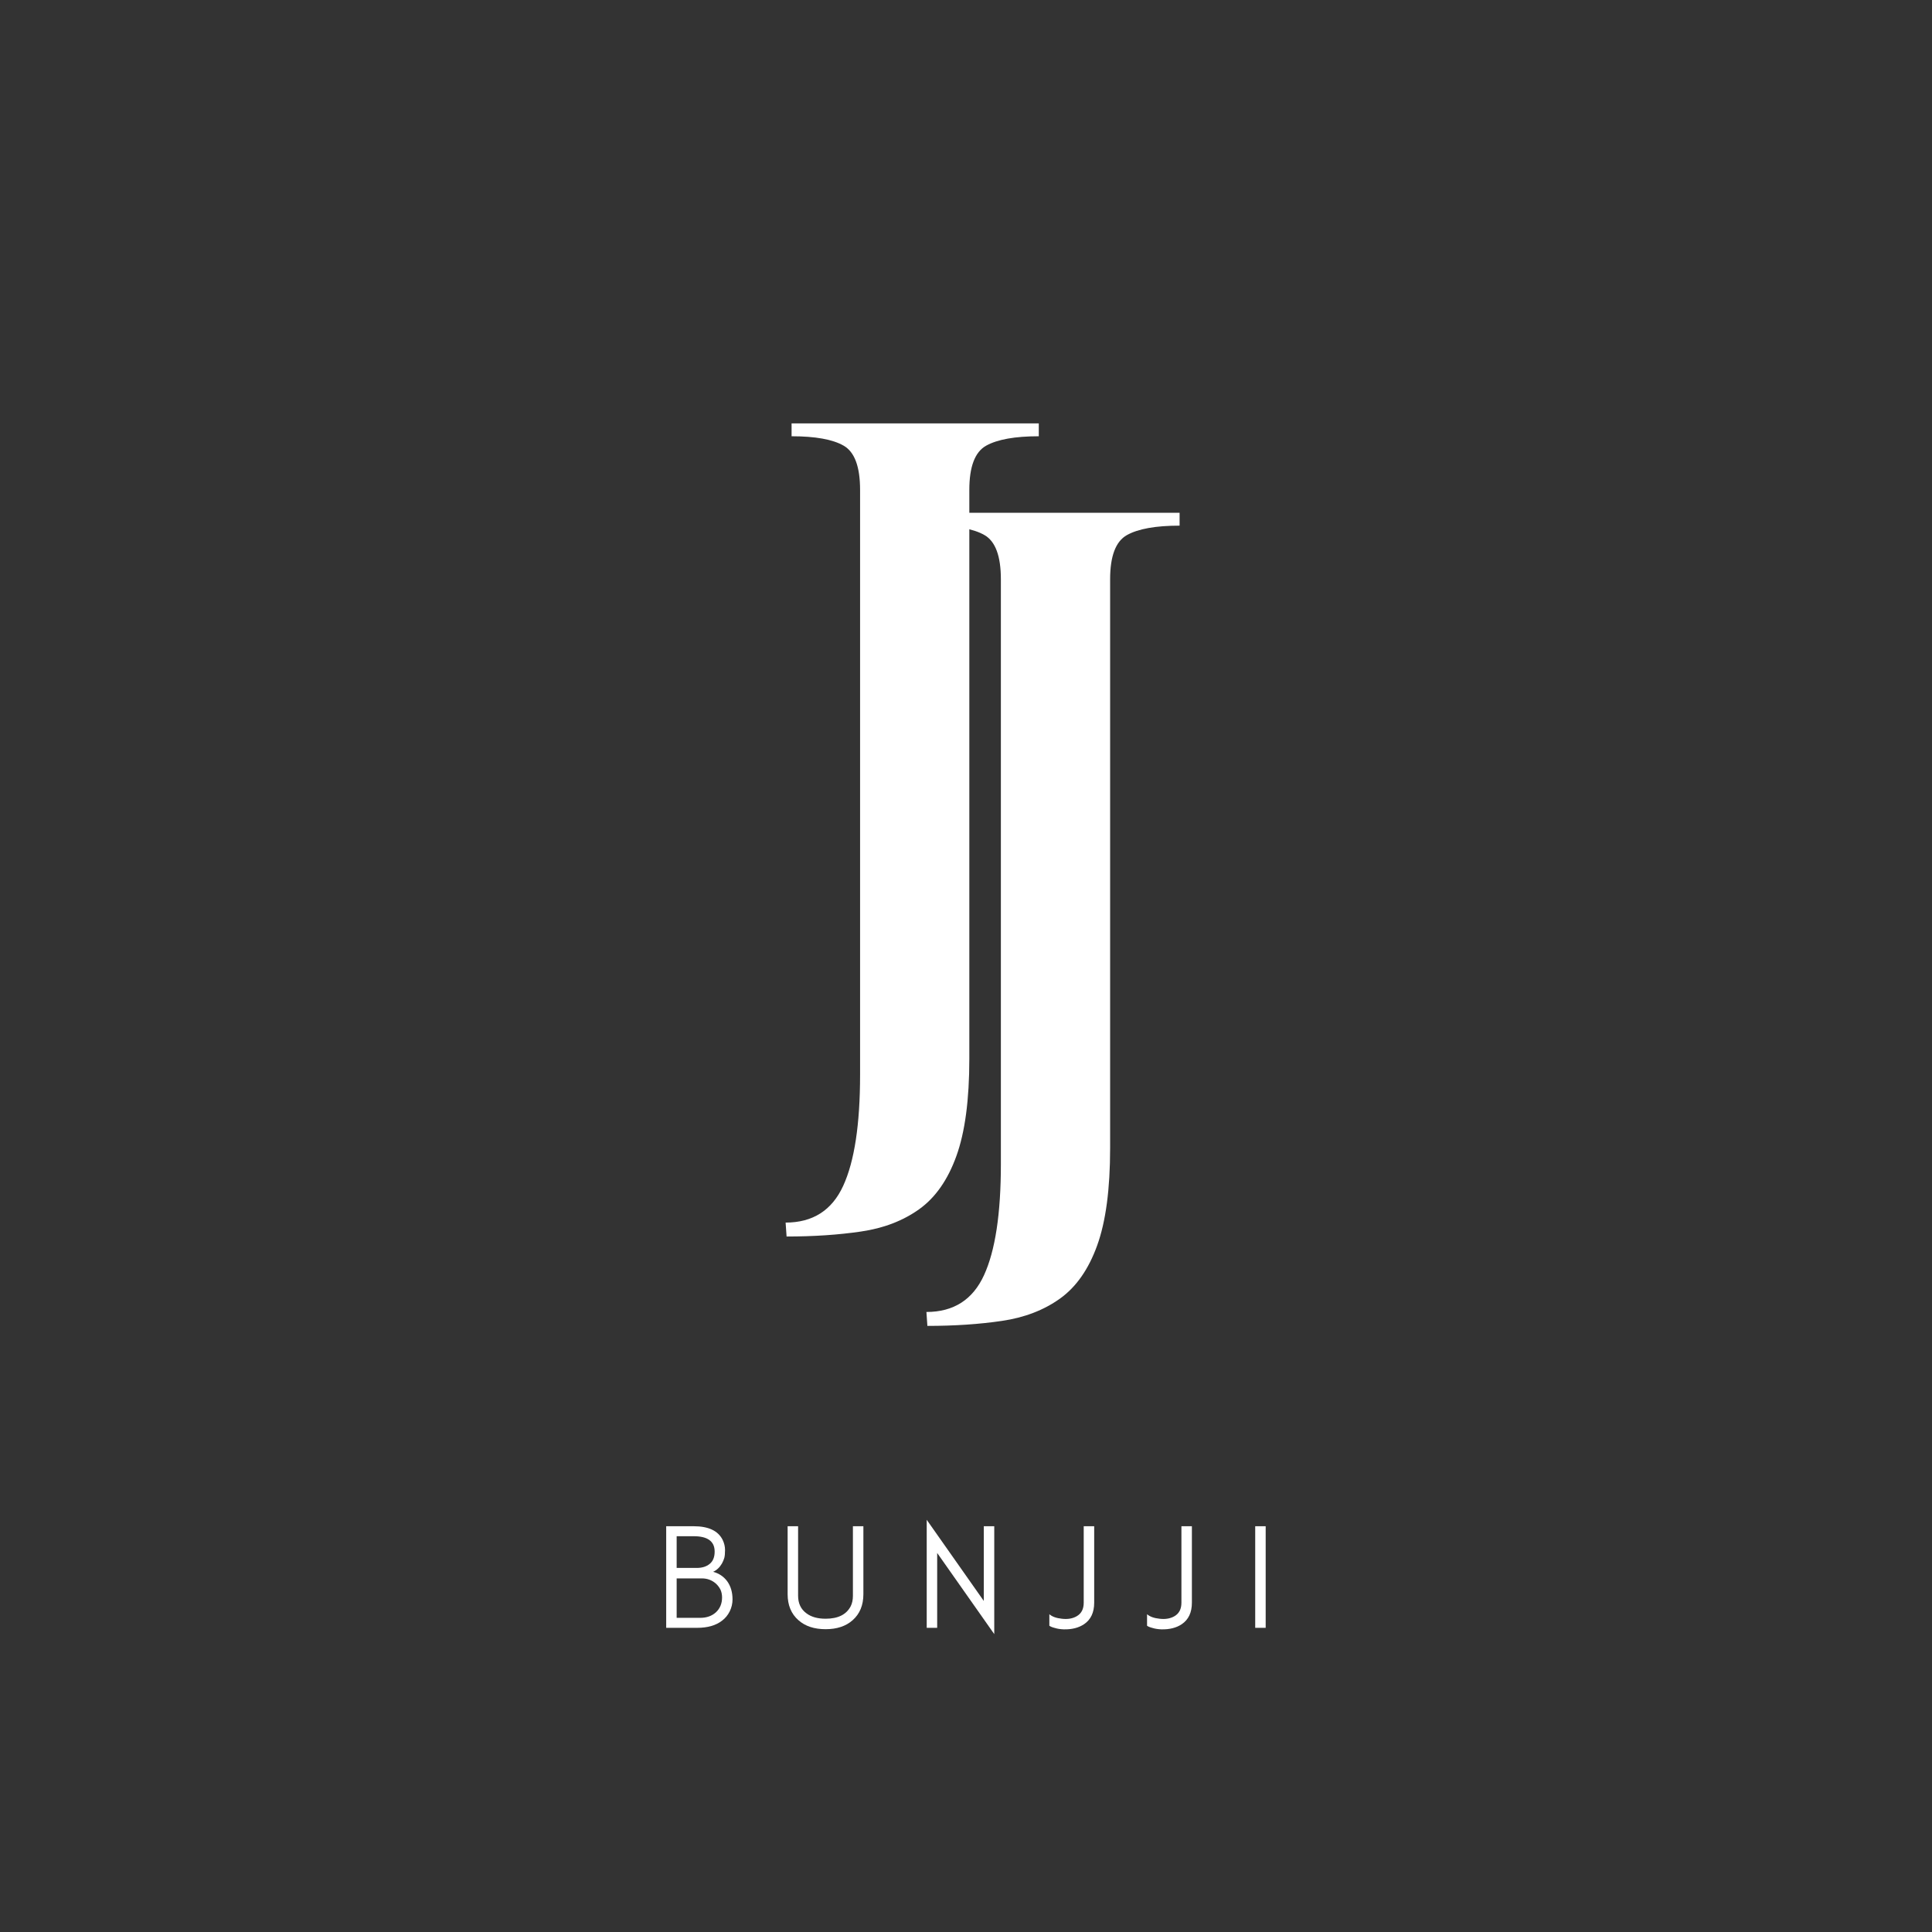
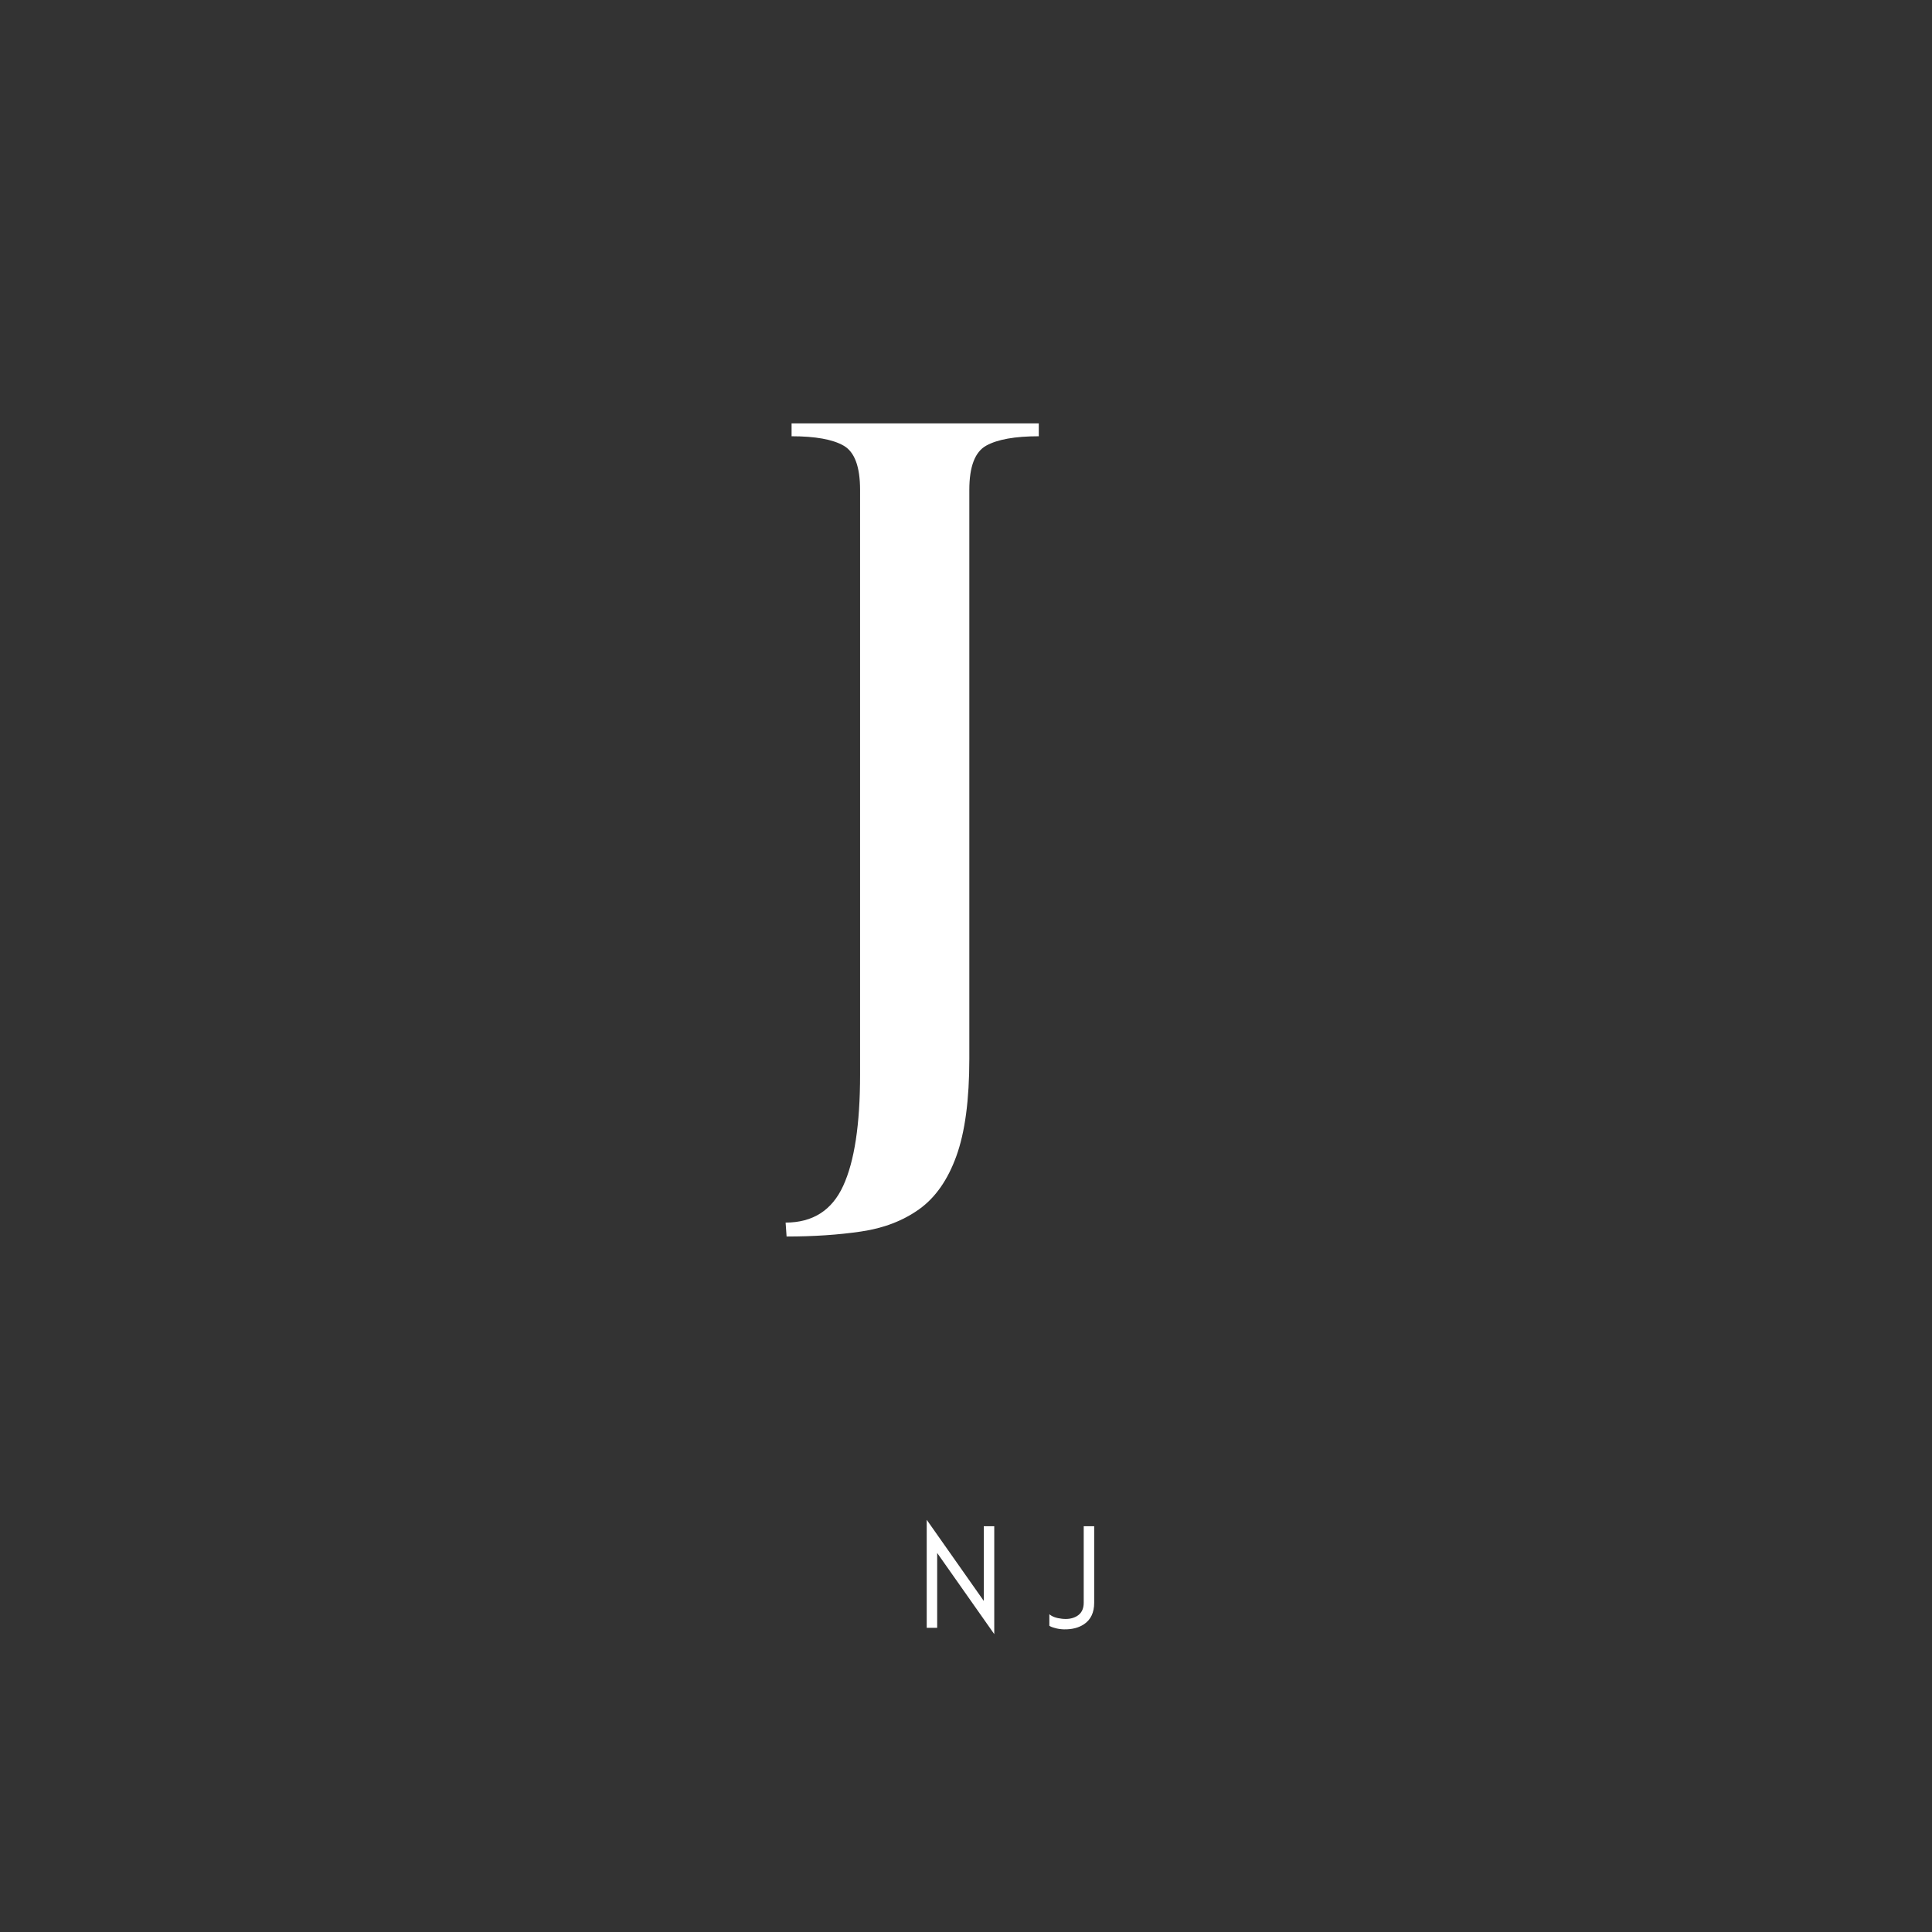
<svg xmlns="http://www.w3.org/2000/svg" version="1.2" preserveAspectRatio="xMidYMid meet" height="500" viewBox="0 0 375 375" zoomAndPan="magnify" width="500">
  <rect x="0" y="0" width="375" height="375" fill="#333333" stroke="none" />
  <defs />
  <g id="cc126d13d6">
    <g style="fill:#ffffff;fill-opacity:1;">
      <g transform="translate(174.036, 240.012)">
-         <path d="M 5.969 17.344 L 5.781 14.641 C 11.051 14.641 14.773 12.266 16.953 7.516 C 19.141 2.766 20.234 -4.426 20.234 -14.062 L 20.234 -127.578 C 20.234 -132.078 19.172 -134.938 17.047 -136.156 C 14.93 -137.375 11.562 -137.984 6.938 -137.984 L 6.938 -140.484 L 54.922 -140.484 L 54.922 -137.984 C 50.297 -137.984 46.891 -137.375 44.703 -136.156 C 42.523 -134.938 41.438 -132.078 41.438 -127.578 L 41.438 -17.156 C 41.438 -9.188 40.598 -2.891 38.922 1.734 C 37.254 6.359 34.848 9.797 31.703 12.047 C 28.555 14.297 24.797 15.738 20.422 16.375 C 16.055 17.02 11.238 17.344 5.969 17.344 Z M 5.969 17.344" style="stroke:none" />
-       </g>
+         </g>
    </g>
    <g style="fill:#ffffff;fill-opacity:1;">
      <g transform="translate(127.136, 315.96)">
-         <path d="M 15.047 -5.516 C 15.047 -4.703 14.863 -3.926 14.5 -3.188 C 14.133 -2.457 13.641 -1.859 13.016 -1.391 C 11.816 -0.461 10.211 0 8.203 0 L 2.172 0 L 2.172 -19.719 L 7.516 -19.719 C 10.391 -19.719 12.266 -18.828 13.141 -17.047 C 13.441 -16.41 13.594 -15.766 13.594 -15.109 C 13.594 -14.453 13.547 -13.941 13.453 -13.578 C 13.336 -13.18 13.18 -12.812 12.984 -12.469 C 12.547 -11.719 11.977 -11.188 11.281 -10.875 C 12.438 -10.562 13.352 -9.941 14.031 -9.016 C 14.707 -8.066 15.047 -6.898 15.047 -5.516 Z M 11.578 -14.797 C 11.578 -16.785 10.223 -17.781 7.516 -17.781 L 4.203 -17.781 L 4.203 -11.625 L 8.094 -11.625 C 9.133 -11.625 9.973 -11.883 10.609 -12.406 C 11.254 -12.926 11.578 -13.723 11.578 -14.797 Z M 13.016 -5.891 C 13.016 -6.461 12.91 -6.973 12.703 -7.422 C 12.473 -7.867 12.18 -8.254 11.828 -8.578 C 11.055 -9.254 10.148 -9.594 9.109 -9.594 L 4.203 -9.594 L 4.203 -1.938 L 8.781 -1.938 C 10.02 -1.938 11.035 -2.297 11.828 -3.016 C 12.617 -3.754 13.016 -4.711 13.016 -5.891 Z M 13.016 -5.891" style="stroke:none" />
-       </g>
+         </g>
    </g>
    <g style="fill:#ffffff;fill-opacity:1;">
      <g transform="translate(151.144, 315.96)">
-         <path d="M 16.438 -6.531 C 16.438 -4.395 15.742 -2.711 14.359 -1.484 C 13.047 -0.316 11.297 0.266 9.109 0.266 C 6.898 0.266 5.141 -0.316 3.828 -1.484 C 2.43 -2.711 1.734 -4.395 1.734 -6.531 L 1.734 -19.719 L 3.766 -19.719 L 3.766 -6.234 C 3.766 -4.742 4.305 -3.602 5.391 -2.812 C 6.316 -2.113 7.555 -1.766 9.109 -1.766 C 11.523 -1.766 13.148 -2.578 13.984 -4.203 C 14.266 -4.766 14.406 -5.441 14.406 -6.234 L 14.406 -19.719 L 16.438 -19.719 Z M 16.438 -6.531" style="stroke:none" />
-       </g>
+         </g>
    </g>
    <g style="fill:#ffffff;fill-opacity:1;">
      <g transform="translate(177.703, 315.96)">
        <path d="M 4.203 -14.531 L 4.203 0 L 2.172 0 L 2.172 -20.969 L 13.25 -5.219 L 13.25 -19.719 L 15.281 -19.719 L 15.281 1.219 Z M 4.203 -14.531" style="stroke:none" />
      </g>
    </g>
    <g style="fill:#ffffff;fill-opacity:1;">
      <g transform="translate(203.537, 315.96)">
        <path d="M 8.844 -4.875 C 8.844 -2.977 8.188 -1.586 6.875 -0.703 C 5.832 -0.004 4.523 0.328 2.953 0.297 C 2.297 0.273 1.719 0.188 1.219 0.031 C 0.695 -0.102 0.336 -0.25 0.141 -0.406 L 0.141 -2.641 C 0.68 -2.172 1.484 -1.879 2.547 -1.766 C 3.672 -1.629 4.629 -1.785 5.422 -2.234 C 6.348 -2.754 6.812 -3.633 6.812 -4.875 L 6.812 -19.719 L 8.844 -19.719 Z M 8.844 -4.875" style="stroke:none" />
      </g>
    </g>
    <g style="fill:#ffffff;fill-opacity:1;">
      <g transform="translate(222.501, 315.96)">
-         <path d="M 8.844 -4.875 C 8.844 -2.977 8.188 -1.586 6.875 -0.703 C 5.832 -0.004 4.523 0.328 2.953 0.297 C 2.297 0.273 1.719 0.188 1.219 0.031 C 0.695 -0.102 0.336 -0.25 0.141 -0.406 L 0.141 -2.641 C 0.68 -2.172 1.484 -1.879 2.547 -1.766 C 3.672 -1.629 4.629 -1.785 5.422 -2.234 C 6.348 -2.754 6.812 -3.633 6.812 -4.875 L 6.812 -19.719 L 8.844 -19.719 Z M 8.844 -4.875" style="stroke:none" />
-       </g>
+         </g>
    </g>
    <g style="fill:#ffffff;fill-opacity:1;">
      <g transform="translate(241.464, 315.96)">
-         <path d="M 4.203 0 L 2.172 0 L 2.172 -19.719 L 4.203 -19.719 Z M 4.203 0" style="stroke:none" />
-       </g>
+         </g>
    </g>
    <g style="fill:#ffffff;fill-opacity:1;">
      <g transform="translate(146.707, 222.662)">
        <path d="M 5.969 17.344 L 5.781 14.641 C 11.051 14.641 14.773 12.266 16.953 7.516 C 19.141 2.766 20.234 -4.426 20.234 -14.062 L 20.234 -127.578 C 20.234 -132.078 19.172 -134.938 17.047 -136.156 C 14.93 -137.375 11.562 -137.984 6.938 -137.984 L 6.938 -140.484 L 54.922 -140.484 L 54.922 -137.984 C 50.297 -137.984 46.891 -137.375 44.703 -136.156 C 42.523 -134.938 41.438 -132.078 41.438 -127.578 L 41.438 -17.156 C 41.438 -9.188 40.598 -2.891 38.922 1.734 C 37.254 6.359 34.848 9.797 31.703 12.047 C 28.555 14.297 24.797 15.738 20.422 16.375 C 16.055 17.02 11.238 17.344 5.969 17.344 Z M 5.969 17.344" style="stroke:none" />
      </g>
    </g>
  </g>
</svg>